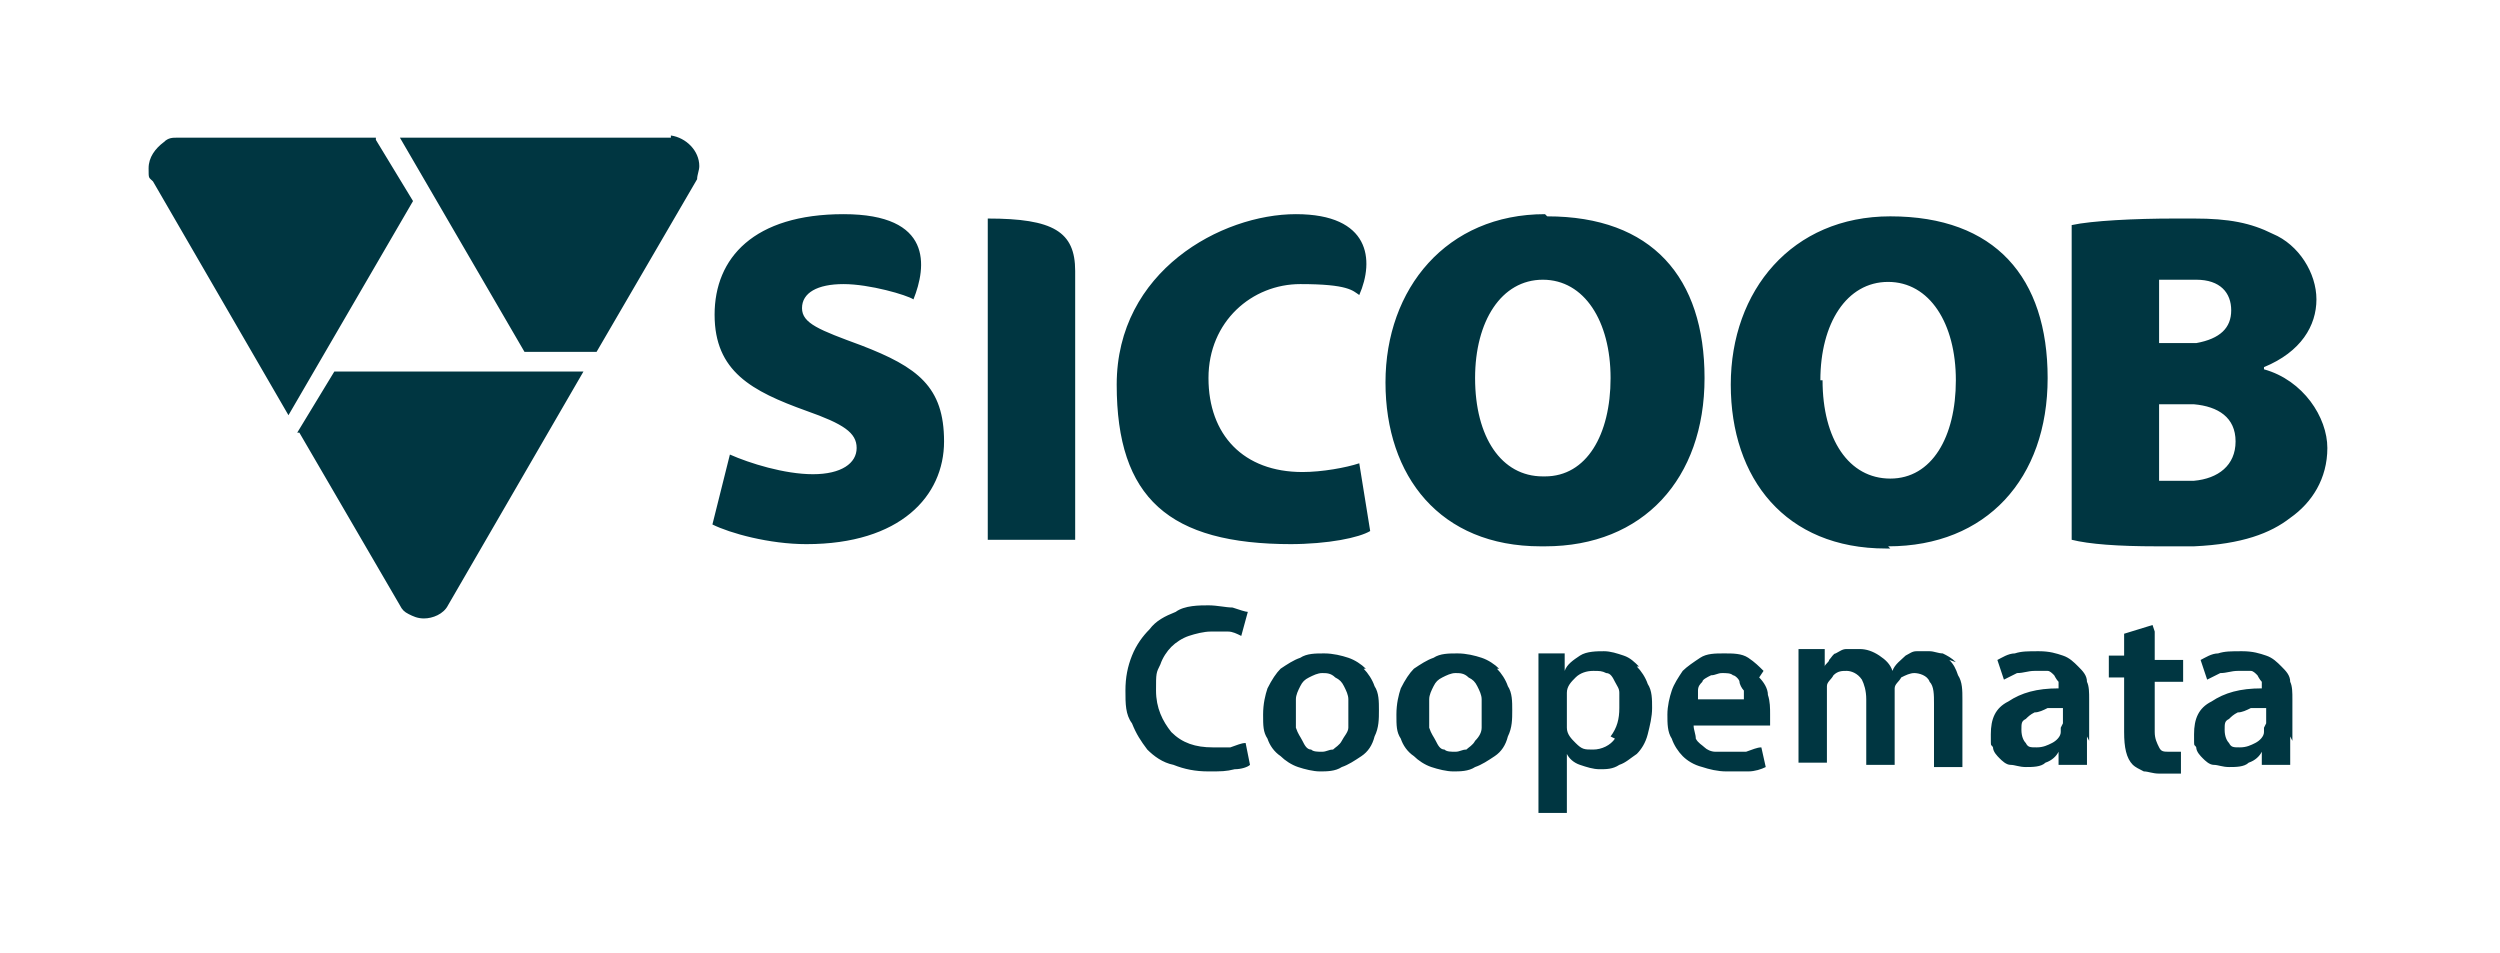
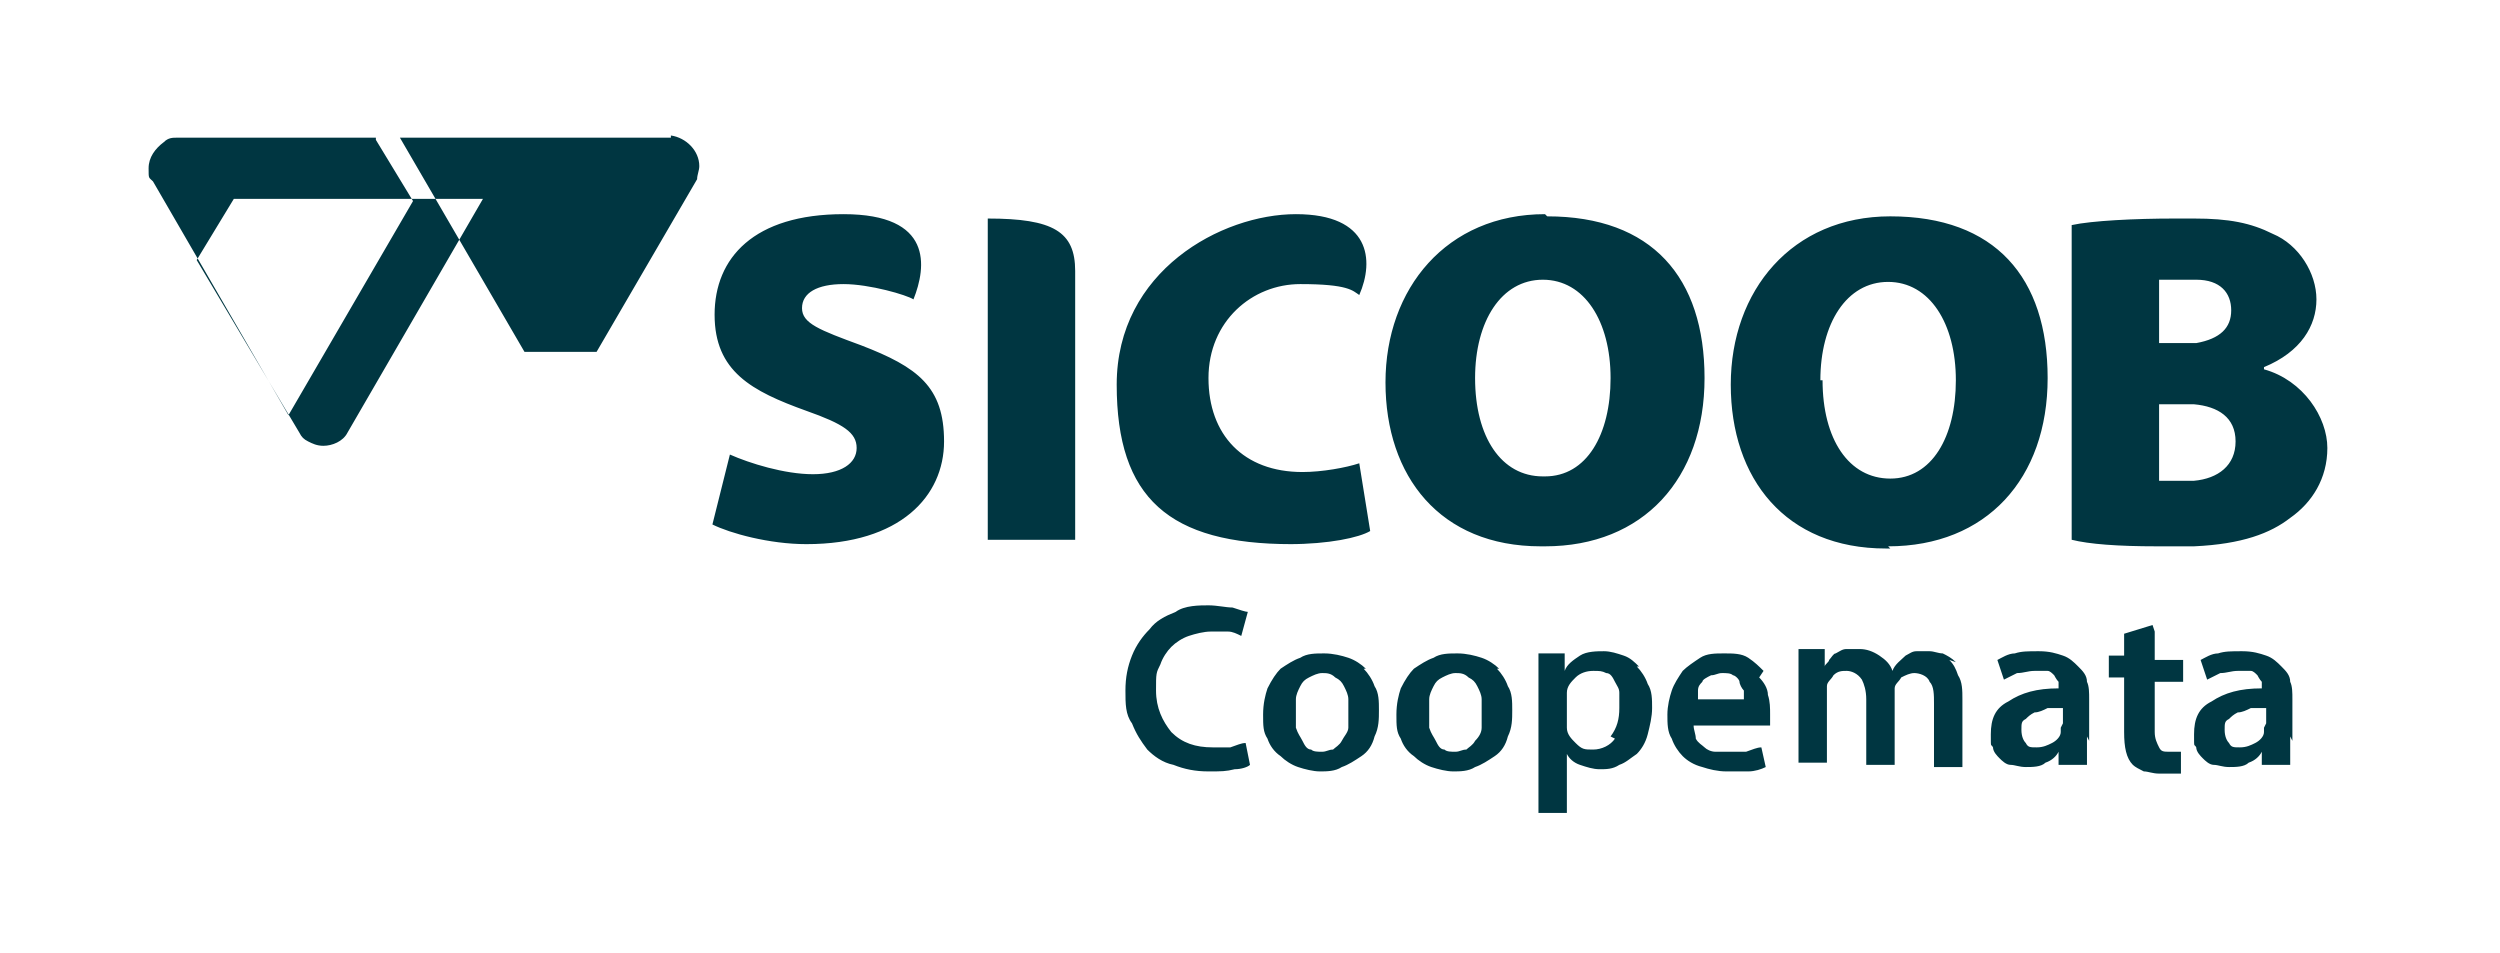
<svg xmlns="http://www.w3.org/2000/svg" id="Layer_1" version="1.1" viewBox="0 0 114.4 43.6">
  <defs>
    <style>
      .st0 {
        fill: #003641;
        fill-rule: evenodd;
      }
    </style>
  </defs>
-   <path class="st0" d="M45.2,10v14.7h4v-12.3c0-1.8-1-2.4-4-2.4ZM103.6,16.8h0c1.7-.7,2.4-1.9,2.4-3.1s-.8-2.5-2-3c-1-.5-2-.7-3.6-.7-.3,0-.6,0-.9,0-1.8,0-3.8.1-4.7.3v14.4c.8.2,2.1.3,3.9.3s1.2,0,1.7,0c2.2-.1,3.5-.6,4.4-1.3,1-.7,1.7-1.8,1.7-3.2s-1.1-3.1-2.9-3.6ZM98.8,12.8c.3,0,.6,0,1.3,0s.2,0,.4,0c1.1,0,1.6.6,1.6,1.4s-.5,1.3-1.6,1.5c-.3,0-.5,0-.9,0h-.8v-2.8ZM100.4,22c-.2,0-.3,0-.5,0-.5,0-.9,0-1.1,0v-3.5h.9c.2,0,.5,0,.7,0,1.1.1,1.9.6,1.9,1.7s-.8,1.7-1.9,1.8ZM39.4,15.8c-1.9-.7-2.7-1-2.7-1.7s.7-1.1,1.9-1.1,2.9.5,3.2.7c.6-1.5.9-3.9-3.2-3.9s-5.9,2-5.9,4.6,1.7,3.5,4.2,4.4c1.7.6,2.3,1,2.3,1.7s-.7,1.2-2,1.2-2.9-.5-3.8-.9l-.8,3.2c.8.4,2.6.9,4.3.9,4.3,0,6.3-2.2,6.3-4.7s-1.2-3.4-3.8-4.4ZM17.2,6.3h-9.1c-.2,0-.4,0-.6.2-.4.3-.7.7-.7,1.2s0,.4.2.6l6.2,10.7,5.7-9.8-1.7-2.8ZM13.7,19.8l4.6,7.9c.1.2.2.3.4.4.2.1.4.2.7.2.4,0,.9-.2,1.1-.6l6.2-10.7h-11.4l-1.7,2.8ZM30.7,6.3h-12.4l5.7,9.8h3.3l4.6-7.9c0-.2.1-.4.1-.6,0-.7-.6-1.3-1.3-1.4ZM59,24.9c1.8,0,3.2-.3,3.7-.6l-.5-3.1c-.6.2-1.7.4-2.6.4-2.7,0-4.3-1.7-4.3-4.3s2-4.3,4.2-4.3,2.4.3,2.7.5c.7-1.6.5-3.7-2.9-3.7s-8.2,2.6-8.2,7.8,2.4,7.3,8,7.3ZM86.4,25c4.5,0,7.3-3.1,7.3-7.7s-2.4-7.4-7.2-7.4h0c-4.5,0-7.3,3.4-7.3,7.7s2.5,7.5,7.1,7.5h.2ZM83.3,17.4c0-2.6,1.2-4.5,3.1-4.5s3.1,1.9,3.1,4.5-1.1,4.5-3,4.5h0c-1.9,0-3.1-1.8-3.1-4.5ZM70.7,9.8h0c-4.5,0-7.3,3.4-7.3,7.7s2.5,7.5,7.1,7.5h.2c4.5,0,7.3-3.1,7.3-7.7s-2.4-7.4-7.2-7.4ZM70.6,21.8h0c-1.9,0-3.1-1.8-3.1-4.5,0-2.6,1.2-4.5,3.1-4.5s3.1,1.9,3.1,4.5-1.1,4.5-3,4.5ZM80.7,30.7c-.2-.2-.4-.4-.7-.6-.3-.2-.7-.2-1.1-.2s-.8,0-1.1.2c-.3.2-.6.4-.8.6-.2.3-.4.6-.5.9-.1.3-.2.7-.2,1.1s0,.8.2,1.1c.1.3.3.6.5.8.2.2.5.4.9.5.3.1.7.2,1.1.2s.7,0,1,0c.3,0,.6-.1.8-.2l-.2-.9c-.2,0-.4.1-.7.2-.2,0-.5,0-.8,0s-.4,0-.6,0c-.2,0-.4-.1-.5-.2-.1-.1-.3-.2-.4-.4,0-.2-.1-.4-.1-.6h3.5c0,0,0-.1,0-.2,0,0,0-.2,0-.3,0-.3,0-.6-.1-.9,0-.3-.2-.6-.4-.8ZM77.7,32c0-.1,0-.3,0-.4,0-.2.1-.3.2-.4,0-.1.2-.2.4-.3.2,0,.3-.1.5-.1s.4,0,.5.1c.1,0,.3.2.3.3,0,.1.1.3.2.4,0,.1,0,.3,0,.4h-2.3ZM89.5,30.3c-.2-.2-.4-.3-.6-.4-.2,0-.4-.1-.6-.1s-.4,0-.6,0c-.2,0-.3.1-.5.2-.2.2-.5.4-.6.7h0c-.1-.3-.3-.5-.6-.7-.3-.2-.6-.3-.9-.3s-.4,0-.6,0c-.2,0-.3.1-.5.2-.1,0-.2.2-.3.3,0,.1-.2.2-.2.3h0v-.8h-1.2c0,.2,0,.5,0,.7,0,.3,0,.5,0,.8v3.7h1.3v-3.1c0-.2,0-.3,0-.4,0-.2.2-.3.3-.5.2-.2.4-.2.6-.2s.5.1.7.4c.1.2.2.5.2.9v3h1.3v-3.1c0,0,0-.2,0-.2,0,0,0-.1,0-.2,0-.2.2-.3.3-.5.2-.1.4-.2.6-.2s.6.1.7.4c.2.2.2.6.2,1v2.9h1.3v-3.1c0-.4,0-.8-.2-1.1-.1-.3-.2-.5-.4-.7ZM98.5,28.6l-1.3.4v1h-.7v1h.7v2.5c0,.7.1,1.2.4,1.5.1.1.3.2.5.3.2,0,.4.1.7.1s.4,0,.6,0c.2,0,.3,0,.4,0v-1c-.1,0-.2,0-.2,0,0,0-.2,0-.3,0-.3,0-.4,0-.5-.2-.1-.2-.2-.4-.2-.7v-2.3h1.3v-1h-1.3v-1.3ZM104.9,33.9v-1.9c0-.3,0-.6-.1-.8,0-.3-.2-.5-.4-.7-.2-.2-.4-.4-.7-.5-.3-.1-.6-.2-1.1-.2s-.8,0-1.1.1c-.3,0-.6.2-.8.3l.3.9c.2-.1.4-.2.6-.3.3,0,.5-.1.8-.1s.4,0,.6,0c.1,0,.2.1.3.2,0,0,.1.2.2.3,0,.1,0,.2,0,.3h0c-1,0-1.7.2-2.3.6-.6.3-.8.8-.8,1.5s0,.4.1.6c0,.2.2.4.3.5.1.1.3.3.5.3.2,0,.4.1.7.1s.7,0,.9-.2c.3-.1.5-.3.6-.5h0v.6h1.3c0-.2,0-.4,0-.6,0-.2,0-.4,0-.7ZM103.6,33.3s0,0,0,.1c0,0,0,0,0,.1,0,.2-.2.4-.4.5-.2.1-.4.2-.7.2s-.4,0-.5-.2c-.1-.1-.2-.3-.2-.6s0-.4.2-.5c.1-.1.2-.2.4-.3.2,0,.4-.1.6-.2.2,0,.4,0,.7,0v.7ZM95.6,33.9v-1.9c0-.3,0-.6-.1-.8,0-.3-.2-.5-.4-.7-.2-.2-.4-.4-.7-.5-.3-.1-.6-.2-1.1-.2s-.8,0-1.1.1c-.3,0-.6.2-.8.3l.3.9c.2-.1.4-.2.6-.3.3,0,.5-.1.8-.1s.4,0,.6,0c.1,0,.2.1.3.2,0,0,.1.2.2.3,0,.1,0,.2,0,.3h0c-1,0-1.7.2-2.3.6-.6.3-.8.8-.8,1.5s0,.4.1.6c0,.2.2.4.3.5.1.1.3.3.5.3.2,0,.4.1.7.1s.7,0,.9-.2c.3-.1.5-.3.6-.5h0v.6h1.3c0-.2,0-.4,0-.6,0-.2,0-.4,0-.7ZM94.3,33.3s0,0,0,.1c0,0,0,0,0,.1,0,.2-.2.4-.4.5-.2.1-.4.2-.7.2s-.4,0-.5-.2c-.1-.1-.2-.3-.2-.6s0-.4.2-.5c.1-.1.2-.2.4-.3.2,0,.4-.1.6-.2.2,0,.4,0,.7,0v.7ZM62.5,30.6c-.2-.2-.5-.4-.8-.5-.3-.1-.7-.2-1.1-.2s-.8,0-1.1.2c-.3.1-.6.3-.9.5-.2.2-.4.5-.6.9-.1.3-.2.7-.2,1.2s0,.8.2,1.1c.1.3.3.6.6.8.2.2.5.4.8.5.3.1.7.2,1,.2s.7,0,1-.2c.3-.1.6-.3.9-.5.3-.2.5-.5.6-.9.2-.4.2-.8.2-1.2s0-.8-.2-1.1c-.1-.3-.3-.6-.5-.8ZM61.7,33.3c0,.2-.2.4-.3.6-.1.2-.3.3-.4.4-.2,0-.3.1-.5.1s-.4,0-.5-.1c-.2,0-.3-.2-.4-.4-.1-.2-.2-.3-.3-.6,0-.2,0-.5,0-.7s0-.4,0-.6c0-.2.1-.4.2-.6.1-.2.2-.3.4-.4.2-.1.4-.2.6-.2s.4,0,.6.2c.2.1.3.2.4.4.1.2.2.4.2.6,0,.2,0,.4,0,.6s0,.5,0,.7ZM68.6,30.6c-.2-.2-.5-.4-.8-.5-.3-.1-.7-.2-1.1-.2s-.8,0-1.1.2c-.3.1-.6.3-.9.5-.2.2-.4.5-.6.9-.1.3-.2.7-.2,1.2s0,.8.2,1.1c.1.3.3.6.6.8.2.2.5.4.8.5.3.1.7.2,1,.2s.7,0,1-.2c.3-.1.6-.3.9-.5.3-.2.5-.5.6-.9.2-.4.2-.8.2-1.2s0-.8-.2-1.1c-.1-.3-.3-.6-.5-.8ZM67.8,33.3c0,.2-.1.4-.3.6-.1.2-.3.3-.4.4-.2,0-.3.1-.5.1s-.4,0-.5-.1c-.2,0-.3-.2-.4-.4-.1-.2-.2-.3-.3-.6,0-.2,0-.5,0-.7s0-.4,0-.6c0-.2.1-.4.2-.6.1-.2.2-.3.4-.4.2-.1.4-.2.6-.2s.4,0,.6.2c.2.1.3.2.4.4.1.2.2.4.2.6,0,.2,0,.4,0,.6s0,.5,0,.7ZM75,30.5c-.2-.2-.4-.4-.7-.5-.3-.1-.6-.2-.9-.2s-.8,0-1.1.2c-.3.2-.6.4-.7.7h0v-.8h-1.2c0,.3,0,.5,0,.8,0,.3,0,.6,0,.9v5.6h1.3v-2.7h0c.1.2.3.4.6.5.3.1.6.2.9.2s.6,0,.9-.2c.3-.1.5-.3.8-.5.2-.2.4-.5.5-.9.1-.4.2-.8.2-1.2s0-.8-.2-1.1c-.1-.3-.3-.6-.5-.8ZM73.9,33.8c-.2.3-.6.5-1,.5s-.5,0-.8-.3c-.2-.2-.4-.4-.4-.7,0-.1,0-.2,0-.4v-.8c0,0,0-.1,0-.2,0,0,0-.1,0-.2,0-.3.2-.5.4-.7.2-.2.5-.3.8-.3s.4,0,.6.1c.2,0,.3.2.4.4.1.2.2.3.2.5,0,.2,0,.4,0,.7,0,.5-.1.9-.4,1.3ZM53.6,29.6c.2-.2.5-.4.8-.5.3-.1.7-.2,1-.2s.6,0,.8,0c.2,0,.4.1.6.2l.3-1.1c-.1,0-.4-.1-.7-.2-.3,0-.7-.1-1.1-.1s-1.1,0-1.5.3c-.5.2-.9.4-1.2.8-.3.3-.6.7-.8,1.2-.2.5-.3,1-.3,1.6s0,1.1.3,1.5c.2.5.4.8.7,1.2.3.3.7.6,1.2.7.5.2,1,.3,1.6.3s.8,0,1.2-.1c.3,0,.6-.1.7-.2l-.2-1c-.2,0-.4.1-.7.2-.3,0-.5,0-.8,0-.8,0-1.4-.2-1.9-.7-.4-.5-.7-1.1-.7-1.9s0-.8.2-1.2c.1-.3.3-.6.5-.8Z" />
+   <path class="st0" d="M45.2,10v14.7h4v-12.3c0-1.8-1-2.4-4-2.4ZM103.6,16.8h0c1.7-.7,2.4-1.9,2.4-3.1s-.8-2.5-2-3c-1-.5-2-.7-3.6-.7-.3,0-.6,0-.9,0-1.8,0-3.8.1-4.7.3v14.4c.8.2,2.1.3,3.9.3s1.2,0,1.7,0c2.2-.1,3.5-.6,4.4-1.3,1-.7,1.7-1.8,1.7-3.2s-1.1-3.1-2.9-3.6ZM98.8,12.8c.3,0,.6,0,1.3,0s.2,0,.4,0c1.1,0,1.6.6,1.6,1.4s-.5,1.3-1.6,1.5c-.3,0-.5,0-.9,0h-.8v-2.8ZM100.4,22c-.2,0-.3,0-.5,0-.5,0-.9,0-1.1,0v-3.5h.9c.2,0,.5,0,.7,0,1.1.1,1.9.6,1.9,1.7s-.8,1.7-1.9,1.8ZM39.4,15.8c-1.9-.7-2.7-1-2.7-1.7s.7-1.1,1.9-1.1,2.9.5,3.2.7c.6-1.5.9-3.9-3.2-3.9s-5.9,2-5.9,4.6,1.7,3.5,4.2,4.4c1.7.6,2.3,1,2.3,1.7s-.7,1.2-2,1.2-2.9-.5-3.8-.9l-.8,3.2c.8.4,2.6.9,4.3.9,4.3,0,6.3-2.2,6.3-4.7s-1.2-3.4-3.8-4.4ZM17.2,6.3h-9.1c-.2,0-.4,0-.6.2-.4.3-.7.7-.7,1.2s0,.4.2.6l6.2,10.7,5.7-9.8-1.7-2.8ZM13.7,19.8c.1.2.2.3.4.4.2.1.4.2.7.2.4,0,.9-.2,1.1-.6l6.2-10.7h-11.4l-1.7,2.8ZM30.7,6.3h-12.4l5.7,9.8h3.3l4.6-7.9c0-.2.1-.4.1-.6,0-.7-.6-1.3-1.3-1.4ZM59,24.9c1.8,0,3.2-.3,3.7-.6l-.5-3.1c-.6.2-1.7.4-2.6.4-2.7,0-4.3-1.7-4.3-4.3s2-4.3,4.2-4.3,2.4.3,2.7.5c.7-1.6.5-3.7-2.9-3.7s-8.2,2.6-8.2,7.8,2.4,7.3,8,7.3ZM86.4,25c4.5,0,7.3-3.1,7.3-7.7s-2.4-7.4-7.2-7.4h0c-4.5,0-7.3,3.4-7.3,7.7s2.5,7.5,7.1,7.5h.2ZM83.3,17.4c0-2.6,1.2-4.5,3.1-4.5s3.1,1.9,3.1,4.5-1.1,4.5-3,4.5h0c-1.9,0-3.1-1.8-3.1-4.5ZM70.7,9.8h0c-4.5,0-7.3,3.4-7.3,7.7s2.5,7.5,7.1,7.5h.2c4.5,0,7.3-3.1,7.3-7.7s-2.4-7.4-7.2-7.4ZM70.6,21.8h0c-1.9,0-3.1-1.8-3.1-4.5,0-2.6,1.2-4.5,3.1-4.5s3.1,1.9,3.1,4.5-1.1,4.5-3,4.5ZM80.7,30.7c-.2-.2-.4-.4-.7-.6-.3-.2-.7-.2-1.1-.2s-.8,0-1.1.2c-.3.2-.6.4-.8.6-.2.3-.4.6-.5.9-.1.3-.2.7-.2,1.1s0,.8.2,1.1c.1.3.3.6.5.8.2.2.5.4.9.5.3.1.7.2,1.1.2s.7,0,1,0c.3,0,.6-.1.8-.2l-.2-.9c-.2,0-.4.1-.7.2-.2,0-.5,0-.8,0s-.4,0-.6,0c-.2,0-.4-.1-.5-.2-.1-.1-.3-.2-.4-.4,0-.2-.1-.4-.1-.6h3.5c0,0,0-.1,0-.2,0,0,0-.2,0-.3,0-.3,0-.6-.1-.9,0-.3-.2-.6-.4-.8ZM77.7,32c0-.1,0-.3,0-.4,0-.2.1-.3.2-.4,0-.1.2-.2.4-.3.2,0,.3-.1.5-.1s.4,0,.5.1c.1,0,.3.2.3.3,0,.1.1.3.2.4,0,.1,0,.3,0,.4h-2.3ZM89.5,30.3c-.2-.2-.4-.3-.6-.4-.2,0-.4-.1-.6-.1s-.4,0-.6,0c-.2,0-.3.1-.5.2-.2.2-.5.4-.6.7h0c-.1-.3-.3-.5-.6-.7-.3-.2-.6-.3-.9-.3s-.4,0-.6,0c-.2,0-.3.1-.5.2-.1,0-.2.2-.3.3,0,.1-.2.2-.2.3h0v-.8h-1.2c0,.2,0,.5,0,.7,0,.3,0,.5,0,.8v3.7h1.3v-3.1c0-.2,0-.3,0-.4,0-.2.2-.3.3-.5.2-.2.4-.2.6-.2s.5.1.7.4c.1.2.2.5.2.9v3h1.3v-3.1c0,0,0-.2,0-.2,0,0,0-.1,0-.2,0-.2.2-.3.3-.5.2-.1.4-.2.6-.2s.6.1.7.4c.2.2.2.6.2,1v2.9h1.3v-3.1c0-.4,0-.8-.2-1.1-.1-.3-.2-.5-.4-.7ZM98.5,28.6l-1.3.4v1h-.7v1h.7v2.5c0,.7.1,1.2.4,1.5.1.1.3.2.5.3.2,0,.4.1.7.1s.4,0,.6,0c.2,0,.3,0,.4,0v-1c-.1,0-.2,0-.2,0,0,0-.2,0-.3,0-.3,0-.4,0-.5-.2-.1-.2-.2-.4-.2-.7v-2.3h1.3v-1h-1.3v-1.3ZM104.9,33.9v-1.9c0-.3,0-.6-.1-.8,0-.3-.2-.5-.4-.7-.2-.2-.4-.4-.7-.5-.3-.1-.6-.2-1.1-.2s-.8,0-1.1.1c-.3,0-.6.2-.8.3l.3.9c.2-.1.4-.2.6-.3.3,0,.5-.1.8-.1s.4,0,.6,0c.1,0,.2.1.3.2,0,0,.1.2.2.3,0,.1,0,.2,0,.3h0c-1,0-1.7.2-2.3.6-.6.3-.8.8-.8,1.5s0,.4.1.6c0,.2.2.4.3.5.1.1.3.3.5.3.2,0,.4.1.7.1s.7,0,.9-.2c.3-.1.5-.3.6-.5h0v.6h1.3c0-.2,0-.4,0-.6,0-.2,0-.4,0-.7ZM103.6,33.3s0,0,0,.1c0,0,0,0,0,.1,0,.2-.2.4-.4.5-.2.1-.4.2-.7.2s-.4,0-.5-.2c-.1-.1-.2-.3-.2-.6s0-.4.2-.5c.1-.1.2-.2.4-.3.2,0,.4-.1.6-.2.2,0,.4,0,.7,0v.7ZM95.6,33.9v-1.9c0-.3,0-.6-.1-.8,0-.3-.2-.5-.4-.7-.2-.2-.4-.4-.7-.5-.3-.1-.6-.2-1.1-.2s-.8,0-1.1.1c-.3,0-.6.2-.8.3l.3.9c.2-.1.4-.2.6-.3.3,0,.5-.1.8-.1s.4,0,.6,0c.1,0,.2.1.3.2,0,0,.1.2.2.3,0,.1,0,.2,0,.3h0c-1,0-1.7.2-2.3.6-.6.3-.8.8-.8,1.5s0,.4.1.6c0,.2.2.4.3.5.1.1.3.3.5.3.2,0,.4.1.7.1s.7,0,.9-.2c.3-.1.5-.3.6-.5h0v.6h1.3c0-.2,0-.4,0-.6,0-.2,0-.4,0-.7ZM94.3,33.3s0,0,0,.1c0,0,0,0,0,.1,0,.2-.2.4-.4.5-.2.1-.4.2-.7.2s-.4,0-.5-.2c-.1-.1-.2-.3-.2-.6s0-.4.2-.5c.1-.1.2-.2.4-.3.2,0,.4-.1.6-.2.2,0,.4,0,.7,0v.7ZM62.5,30.6c-.2-.2-.5-.4-.8-.5-.3-.1-.7-.2-1.1-.2s-.8,0-1.1.2c-.3.1-.6.3-.9.5-.2.2-.4.5-.6.9-.1.3-.2.7-.2,1.2s0,.8.2,1.1c.1.3.3.6.6.8.2.2.5.4.8.5.3.1.7.2,1,.2s.7,0,1-.2c.3-.1.6-.3.9-.5.3-.2.5-.5.6-.9.2-.4.2-.8.2-1.2s0-.8-.2-1.1c-.1-.3-.3-.6-.5-.8ZM61.7,33.3c0,.2-.2.4-.3.6-.1.2-.3.3-.4.4-.2,0-.3.1-.5.1s-.4,0-.5-.1c-.2,0-.3-.2-.4-.4-.1-.2-.2-.3-.3-.6,0-.2,0-.5,0-.7s0-.4,0-.6c0-.2.1-.4.2-.6.1-.2.2-.3.4-.4.2-.1.4-.2.6-.2s.4,0,.6.2c.2.1.3.2.4.4.1.2.2.4.2.6,0,.2,0,.4,0,.6s0,.5,0,.7ZM68.6,30.6c-.2-.2-.5-.4-.8-.5-.3-.1-.7-.2-1.1-.2s-.8,0-1.1.2c-.3.1-.6.3-.9.5-.2.2-.4.5-.6.9-.1.3-.2.7-.2,1.2s0,.8.2,1.1c.1.3.3.6.6.8.2.2.5.4.8.5.3.1.7.2,1,.2s.7,0,1-.2c.3-.1.6-.3.9-.5.3-.2.5-.5.6-.9.2-.4.2-.8.2-1.2s0-.8-.2-1.1c-.1-.3-.3-.6-.5-.8ZM67.8,33.3c0,.2-.1.4-.3.6-.1.2-.3.3-.4.4-.2,0-.3.1-.5.1s-.4,0-.5-.1c-.2,0-.3-.2-.4-.4-.1-.2-.2-.3-.3-.6,0-.2,0-.5,0-.7s0-.4,0-.6c0-.2.1-.4.2-.6.1-.2.2-.3.4-.4.2-.1.4-.2.6-.2s.4,0,.6.2c.2.1.3.2.4.4.1.2.2.4.2.6,0,.2,0,.4,0,.6s0,.5,0,.7ZM75,30.5c-.2-.2-.4-.4-.7-.5-.3-.1-.6-.2-.9-.2s-.8,0-1.1.2c-.3.2-.6.4-.7.7h0v-.8h-1.2c0,.3,0,.5,0,.8,0,.3,0,.6,0,.9v5.6h1.3v-2.7h0c.1.2.3.4.6.5.3.1.6.2.9.2s.6,0,.9-.2c.3-.1.5-.3.8-.5.2-.2.4-.5.5-.9.1-.4.2-.8.2-1.2s0-.8-.2-1.1c-.1-.3-.3-.6-.5-.8ZM73.9,33.8c-.2.3-.6.5-1,.5s-.5,0-.8-.3c-.2-.2-.4-.4-.4-.7,0-.1,0-.2,0-.4v-.8c0,0,0-.1,0-.2,0,0,0-.1,0-.2,0-.3.2-.5.4-.7.2-.2.5-.3.8-.3s.4,0,.6.1c.2,0,.3.2.4.4.1.2.2.3.2.5,0,.2,0,.4,0,.7,0,.5-.1.9-.4,1.3ZM53.6,29.6c.2-.2.5-.4.8-.5.3-.1.7-.2,1-.2s.6,0,.8,0c.2,0,.4.1.6.2l.3-1.1c-.1,0-.4-.1-.7-.2-.3,0-.7-.1-1.1-.1s-1.1,0-1.5.3c-.5.2-.9.4-1.2.8-.3.3-.6.7-.8,1.2-.2.5-.3,1-.3,1.6s0,1.1.3,1.5c.2.5.4.8.7,1.2.3.3.7.6,1.2.7.5.2,1,.3,1.6.3s.8,0,1.2-.1c.3,0,.6-.1.7-.2l-.2-1c-.2,0-.4.1-.7.2-.3,0-.5,0-.8,0-.8,0-1.4-.2-1.9-.7-.4-.5-.7-1.1-.7-1.9s0-.8.2-1.2c.1-.3.3-.6.5-.8Z" />
</svg>